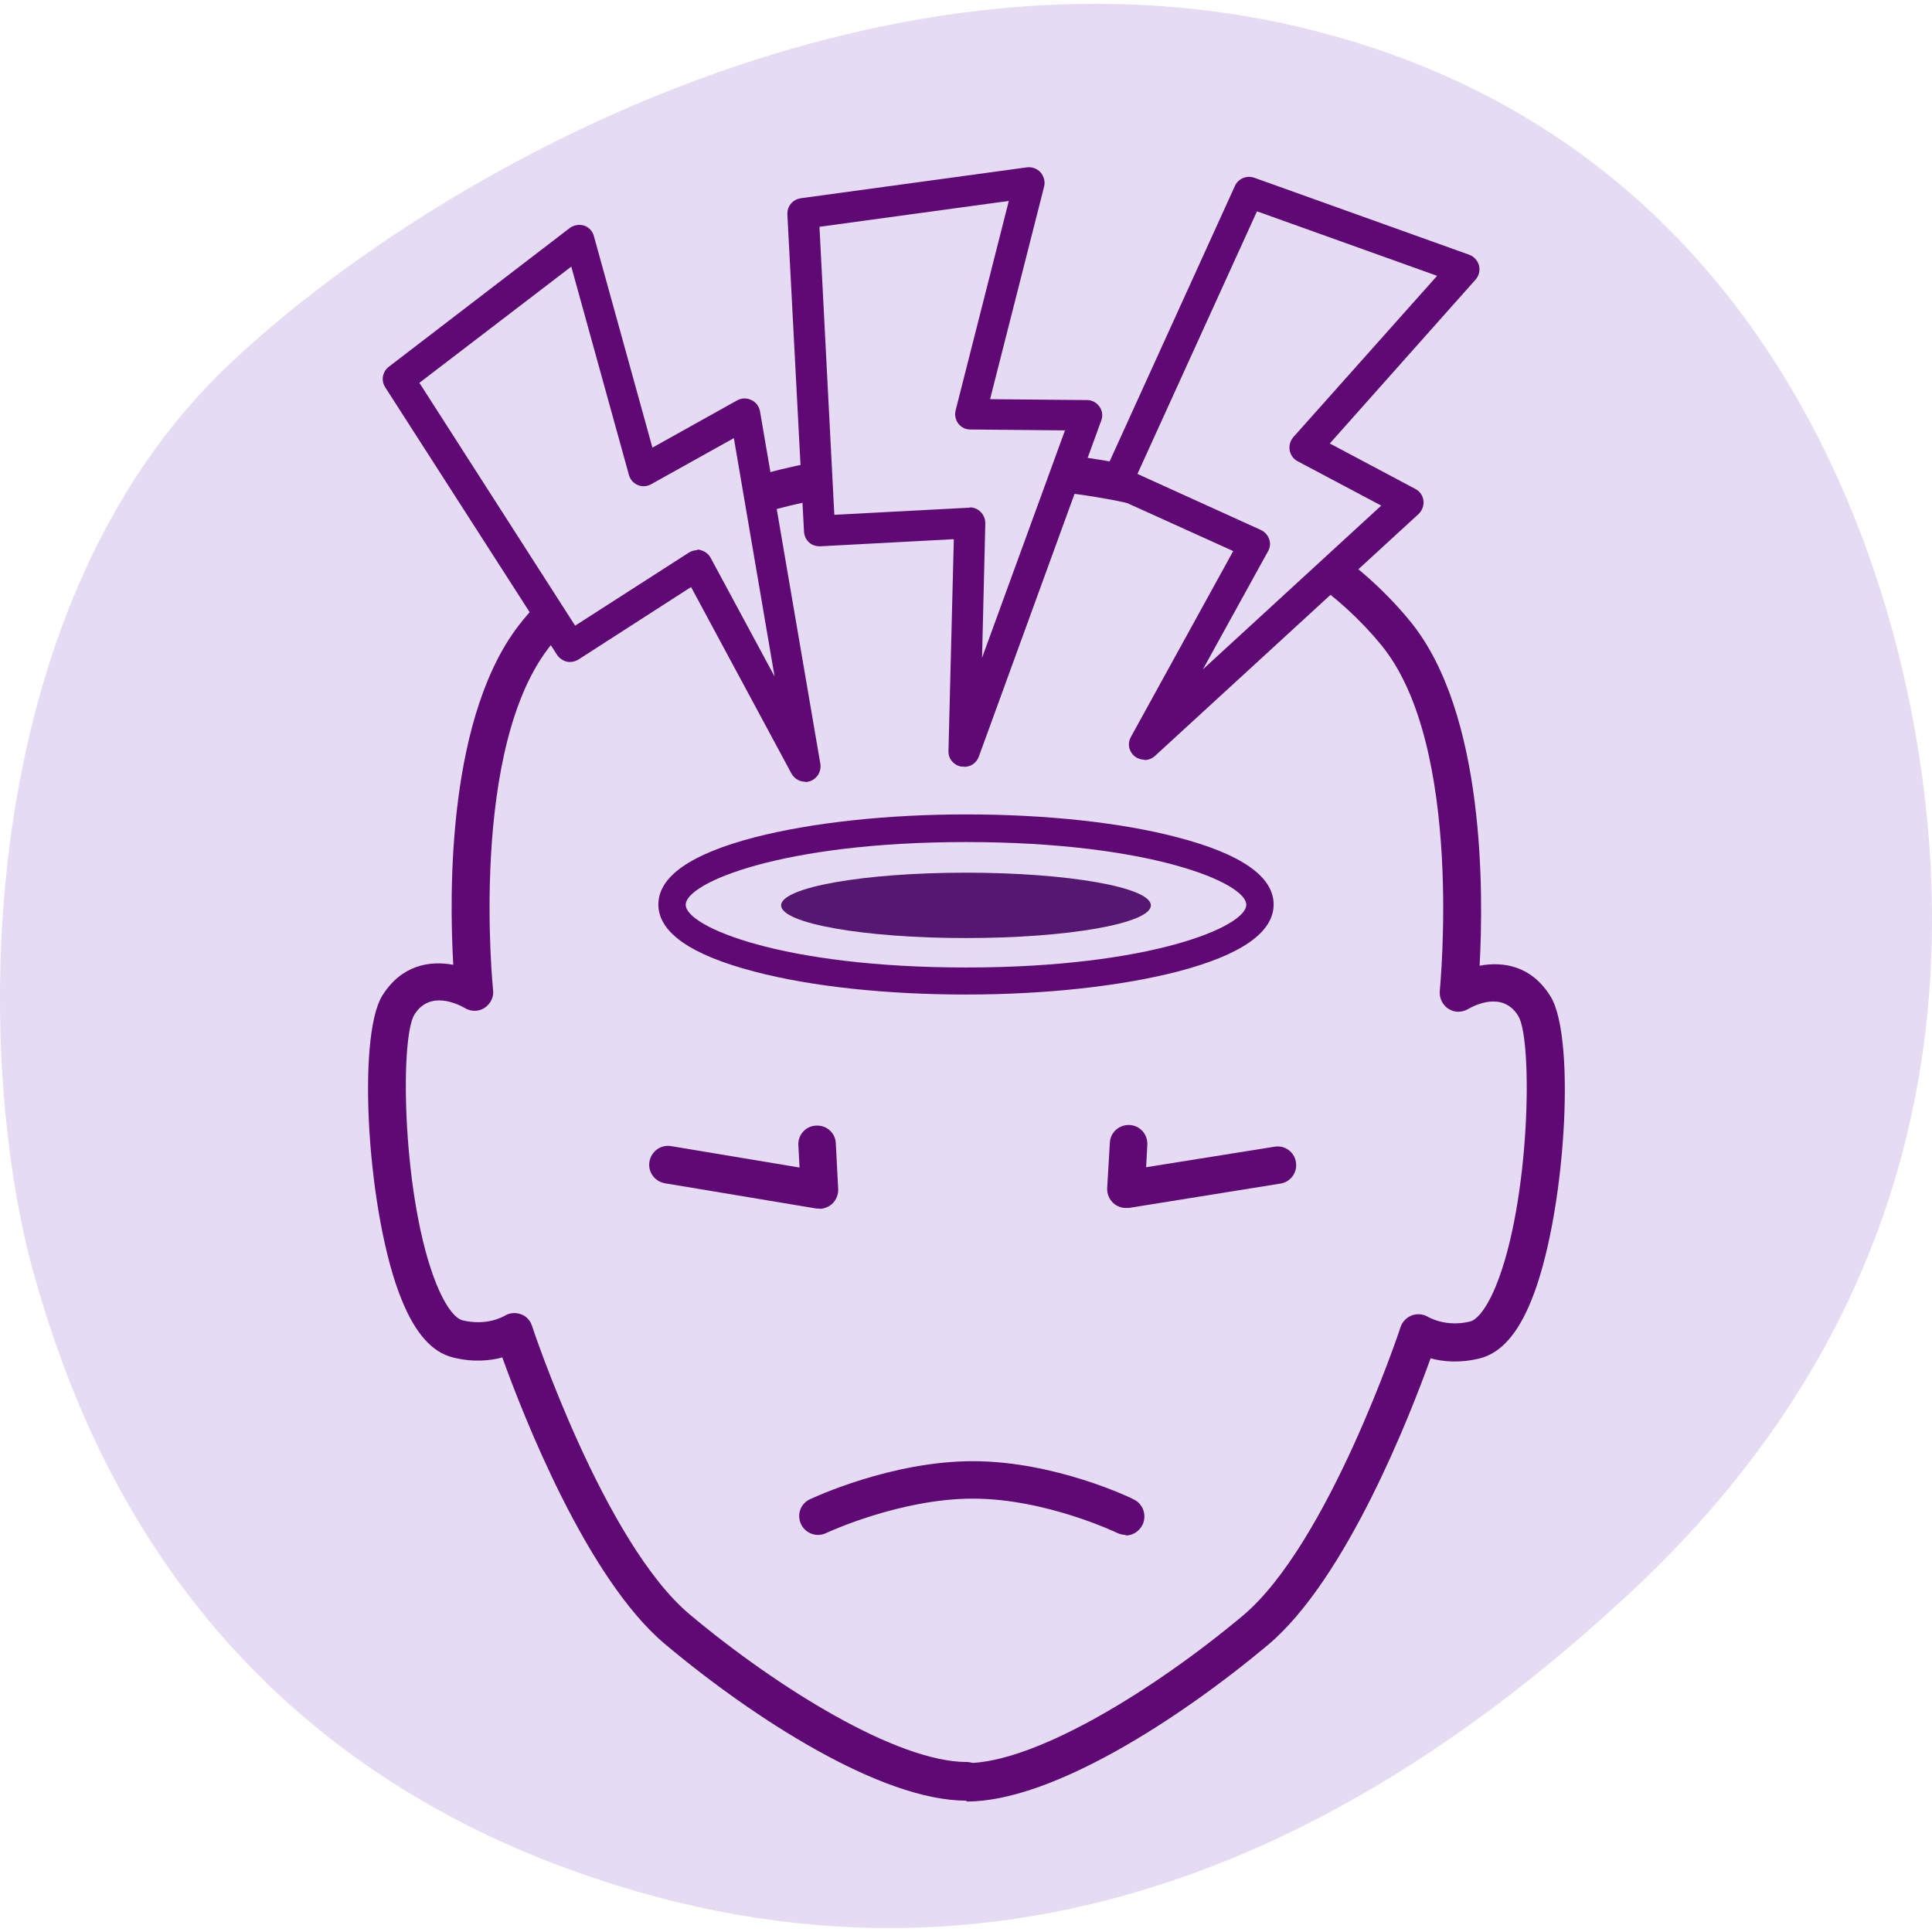
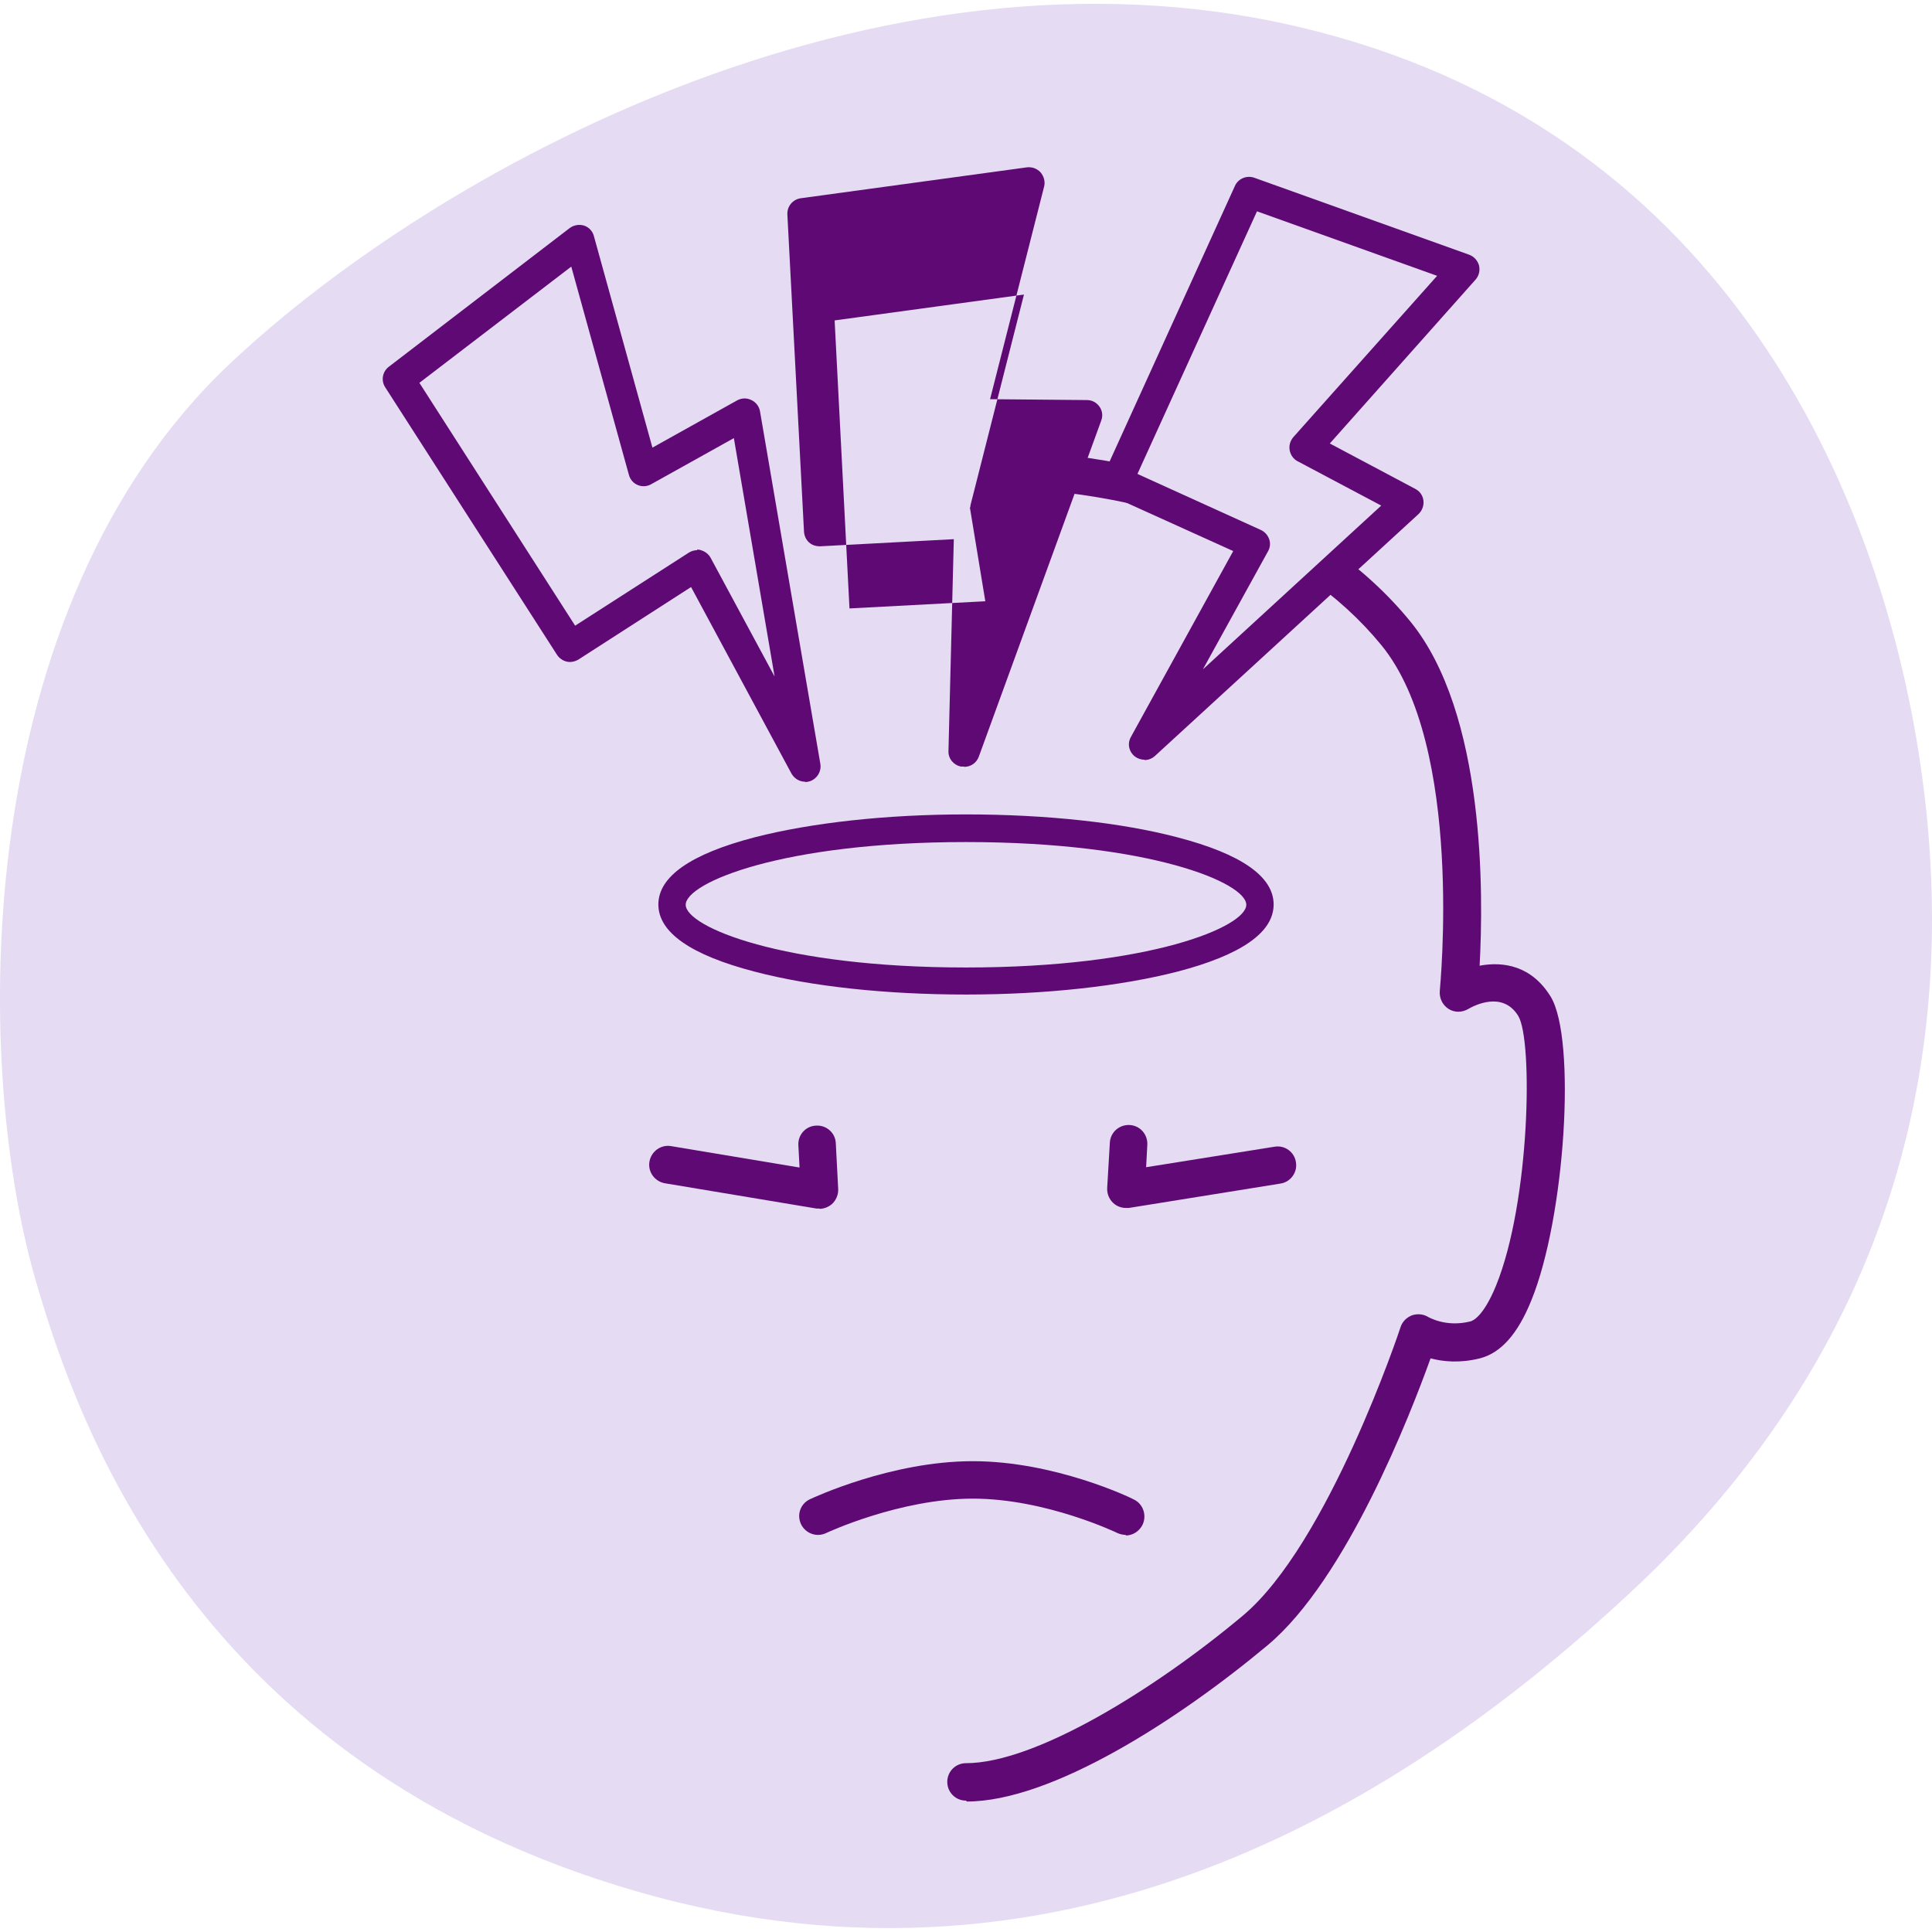
<svg xmlns="http://www.w3.org/2000/svg" id="Layer_1" data-name="Layer 1" version="1.1" viewBox="0 0 65 65">
  <defs>
    <style> .cls-1 { fill: #e5dbf3; } .cls-1, .cls-2, .cls-3 { stroke-width: 0px; } .cls-2 { fill: #5f0a74; } .cls-3 { fill: #561770; } </style>
  </defs>
  <path class="cls-1" d="M1.2,43.08C-.95,35.64-.99,20.47,7.73,12.24,14.62,5.74,29.41-2.42,43.63.89c14.22,3.31,19.39,15.36,20.85,24s.32,19.45-9.65,28.71c-7.1,6.6-18.61,14.32-33.42,10.03C6.61,59.35,2.63,48.01,1.2,43.08Z" />
  <g>
-     <path class="cls-2" d="M32.5,60.58c-2.83,0-7.09-2.72-10.12-5.26-2.65-2.22-4.8-7.76-5.48-9.65-.41.11-.99.17-1.66,0-.7-.17-1.27-.81-1.73-1.95-1.14-2.79-1.52-8.8-.65-10.22.64-1.03,1.59-1.19,2.39-1.04-.14-2.4-.21-8.49,2.33-11.58,3.05-3.73,8.36-5.79,14.93-5.79.35,0,.63.28.63.63s-.28.63-.63.63c-6.19,0-11.14,1.89-13.95,5.32-2.8,3.42-1.98,11.56-1.97,11.64.03.24-.09.47-.29.6-.2.13-.46.13-.67,0-.19-.11-1.17-.62-1.69.23-.5.82-.4,6.26.75,9.08.42,1.02.77,1.18.87,1.2.82.2,1.37-.13,1.4-.14.16-.11.37-.13.55-.07.19.06.33.21.39.4.02.07,2.43,7.3,5.31,9.71,2.95,2.47,6.97,4.96,9.31,4.96.35,0,.63.28.63.63s-.28.63-.63.63Z" />
    <path class="cls-2" d="M32.5,60.58c-.35,0-.63-.28-.63-.63s.28-.63.63-.63c2.34,0,6.36-2.49,9.31-4.96,2.88-2.41,5.29-9.64,5.31-9.71.06-.19.21-.33.39-.4.19-.06.39-.04.56.07.02,0,.57.34,1.39.14.1-.02.45-.18.87-1.2,1.15-2.82,1.25-8.26.75-9.08-.53-.86-1.5-.34-1.69-.23-.21.12-.46.12-.66-.01-.2-.13-.31-.36-.29-.6,0-.08.83-8.23-1.97-11.64-2.81-3.43-7.76-5.32-13.95-5.32-.35,0-.63-.28-.63-.63s.28-.63.63-.63c6.58,0,11.88,2.06,14.93,5.79,2.53,3.1,2.46,9.19,2.33,11.58.8-.15,1.75,0,2.39,1.04.87,1.42.49,7.43-.65,10.22-.46,1.14-1.03,1.77-1.73,1.95-.68.17-1.25.11-1.66,0-.68,1.89-2.83,7.43-5.48,9.65-3.04,2.54-7.29,5.26-10.12,5.26Z" />
    <path class="cls-2" d="M27.57,40.66s-.07,0-.1,0l-5.1-.85c-.34-.06-.58-.38-.52-.73.06-.34.38-.58.73-.52l4.32.72-.04-.75c-.02-.35.25-.65.6-.66.35-.02.65.25.66.6l.08,1.53c.01.19-.07.38-.21.51-.12.1-.27.16-.42.16Z" />
    <path class="cls-2" d="M37.88,40.64c-.16,0-.31-.06-.42-.16-.14-.13-.22-.31-.21-.51l.09-1.53c.02-.35.32-.61.67-.59.35.02.61.32.59.67l-.04.75,4.32-.69c.35-.06.67.18.72.52.06.34-.18.67-.52.72l-5.1.82s-.07,0-.1,0Z" />
    <path class="cls-2" d="M37.88,51.64c-.09,0-.19-.02-.28-.06-.02-.01-2.41-1.16-4.87-1.16s-4.92,1.15-4.94,1.16c-.32.15-.69.01-.84-.3-.15-.32-.02-.69.3-.84.11-.05,2.73-1.28,5.48-1.28s5.32,1.23,5.42,1.29c.31.15.44.53.29.85-.11.22-.33.36-.57.36Z" />
    <g>
-       <polygon class="cls-1" points="27.09 25.78 25.07 13.92 21.65 15.83 19.5 8.07 13.41 12.74 19.19 21.75 23.45 19 27.09 25.78" />
      <path class="cls-2" d="M27.09,26.3c-.19,0-.36-.1-.46-.27l-3.38-6.28-3.79,2.44c-.12.07-.26.1-.39.07-.13-.03-.25-.11-.33-.23l-5.78-9c-.15-.23-.09-.53.12-.69l6.09-4.67c.14-.1.32-.13.48-.08.16.05.29.19.33.35l1.97,7.12,2.85-1.59c.15-.08.32-.09.48-.01.15.07.26.21.29.38l2.03,11.86c.04.25-.1.49-.34.58-.06.02-.11.03-.17.03ZM23.45,18.49s.09,0,.13.02c.14.04.26.13.33.26l2.15,3.99-1.37-8.02-2.78,1.55c-.14.08-.31.09-.45.03-.15-.06-.26-.19-.3-.34l-1.94-7.01-5.11,3.91,5.24,8.17,3.83-2.46c.08-.05.18-.08.28-.08Z" />
    </g>
    <g>
      <polygon class="cls-1" points="38.5 25.04 47.37 16.9 43.91 15.07 49.25 9.06 42.03 6.47 37.6 16.21 42.21 18.31 38.5 25.04" />
      <path class="cls-2" d="M38.5,25.56c-.11,0-.23-.04-.32-.11-.2-.16-.26-.43-.13-.66l3.44-6.25-4.11-1.86c-.13-.06-.22-.16-.27-.29-.05-.13-.04-.27.01-.4l4.43-9.74c.11-.24.39-.36.65-.27l7.23,2.59c.16.06.28.19.33.36.04.17,0,.34-.11.47l-4.91,5.52,2.88,1.53c.15.08.25.22.27.39.02.17-.04.33-.16.45l-8.87,8.14c-.1.09-.22.14-.35.14ZM38.28,15.95l4.14,1.88c.13.06.23.17.28.31.05.14.03.29-.04.41l-2.19,3.97,6-5.51-2.81-1.49c-.14-.07-.24-.21-.27-.37-.03-.16.02-.32.12-.44l4.84-5.43-6.06-2.17-4.02,8.83Z" />
    </g>
    <g>
      <polygon class="cls-1" points="32.43 25.28 36.55 13.97 32.64 13.93 34.61 6.14 27.01 7.17 27.56 17.86 32.63 17.59 32.43 25.28" />
-       <path class="cls-2" d="M32.43,25.79s-.06,0-.1,0c-.25-.05-.43-.27-.42-.52l.18-7.13-4.5.24c-.14,0-.27-.04-.37-.13-.1-.09-.16-.22-.17-.36l-.56-10.68c-.01-.27.18-.5.45-.54l7.61-1.04c.17-.02.34.04.46.17.11.13.16.31.12.47l-1.82,7.16,3.26.03c.17,0,.32.08.42.22s.12.31.06.47l-4.12,11.31c-.08.21-.27.34-.49.34ZM32.63,17.07c.13,0,.26.05.36.15.1.1.16.24.16.38l-.11,4.53,2.79-7.65-3.19-.03c-.16,0-.31-.08-.4-.2s-.13-.29-.09-.44l1.79-7.05-6.37.87.5,9.69,4.54-.24s.02,0,.03,0Z" />
+       <path class="cls-2" d="M32.43,25.79s-.06,0-.1,0c-.25-.05-.43-.27-.42-.52l.18-7.13-4.5.24c-.14,0-.27-.04-.37-.13-.1-.09-.16-.22-.17-.36l-.56-10.68c-.01-.27.18-.5.45-.54l7.61-1.04c.17-.02.34.04.46.17.11.13.16.31.12.47l-1.82,7.16,3.26.03c.17,0,.32.08.42.22s.12.31.06.47l-4.12,11.31c-.08.21-.27.34-.49.34ZM32.63,17.07c.13,0,.26.05.36.15.1.1.16.24.16.38c-.16,0-.31-.08-.4-.2s-.13-.29-.09-.44l1.79-7.05-6.37.87.5,9.69,4.54-.24s.02,0,.03,0Z" />
    </g>
    <g>
      <ellipse class="cls-1" cx="32.5" cy="30.44" rx="9.89" ry="2.57" />
      <path class="cls-2" d="M32.5,33.46c-2.68,0-5.21-.27-7.11-.77-2.15-.56-3.24-1.32-3.24-2.26s1.09-1.7,3.24-2.26c1.91-.49,4.43-.77,7.11-.77s5.21.27,7.11.77c2.15.56,3.24,1.32,3.24,2.26s-1.09,1.7-3.24,2.26c-1.91.49-4.43.77-7.11.77ZM32.5,28.33c-6.19,0-9.43,1.37-9.43,2.11s3.24,2.11,9.43,2.11,9.43-1.37,9.43-2.11-3.24-2.11-9.43-2.11Z" />
    </g>
-     <ellipse class="cls-3" cx="32.5" cy="30.46" rx="6.22" ry="1.1" />
  </g>
</svg>